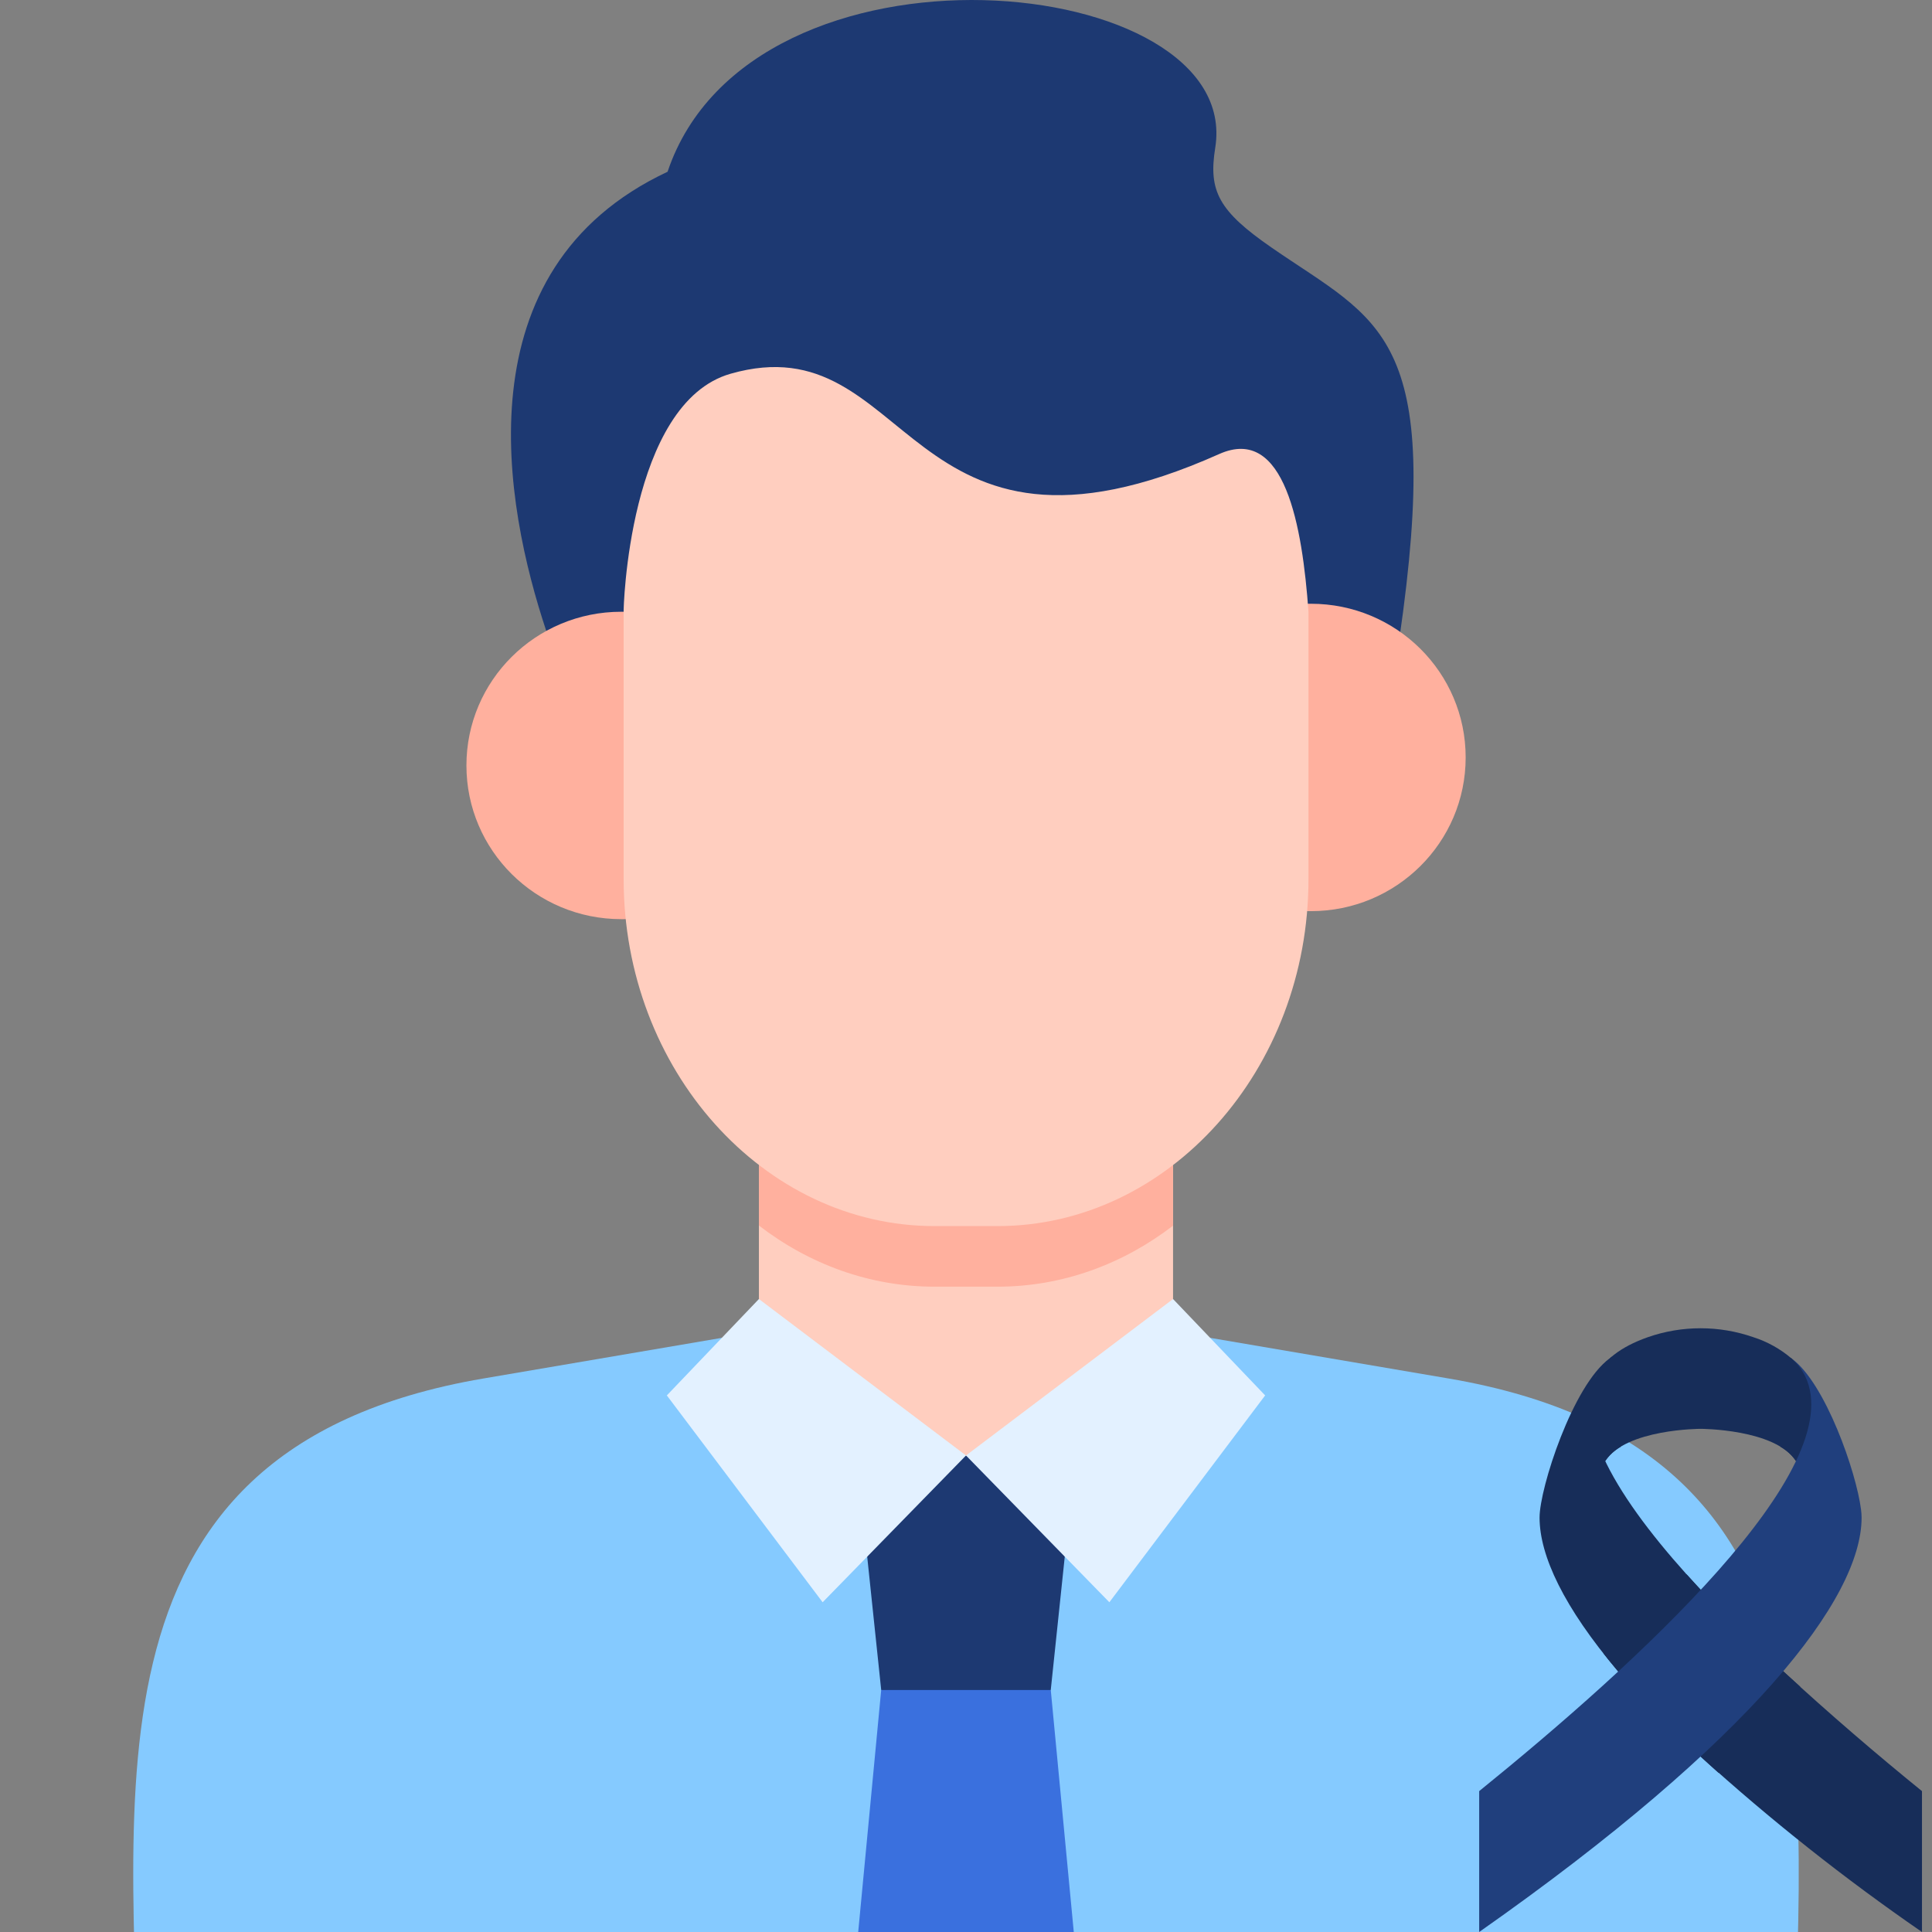
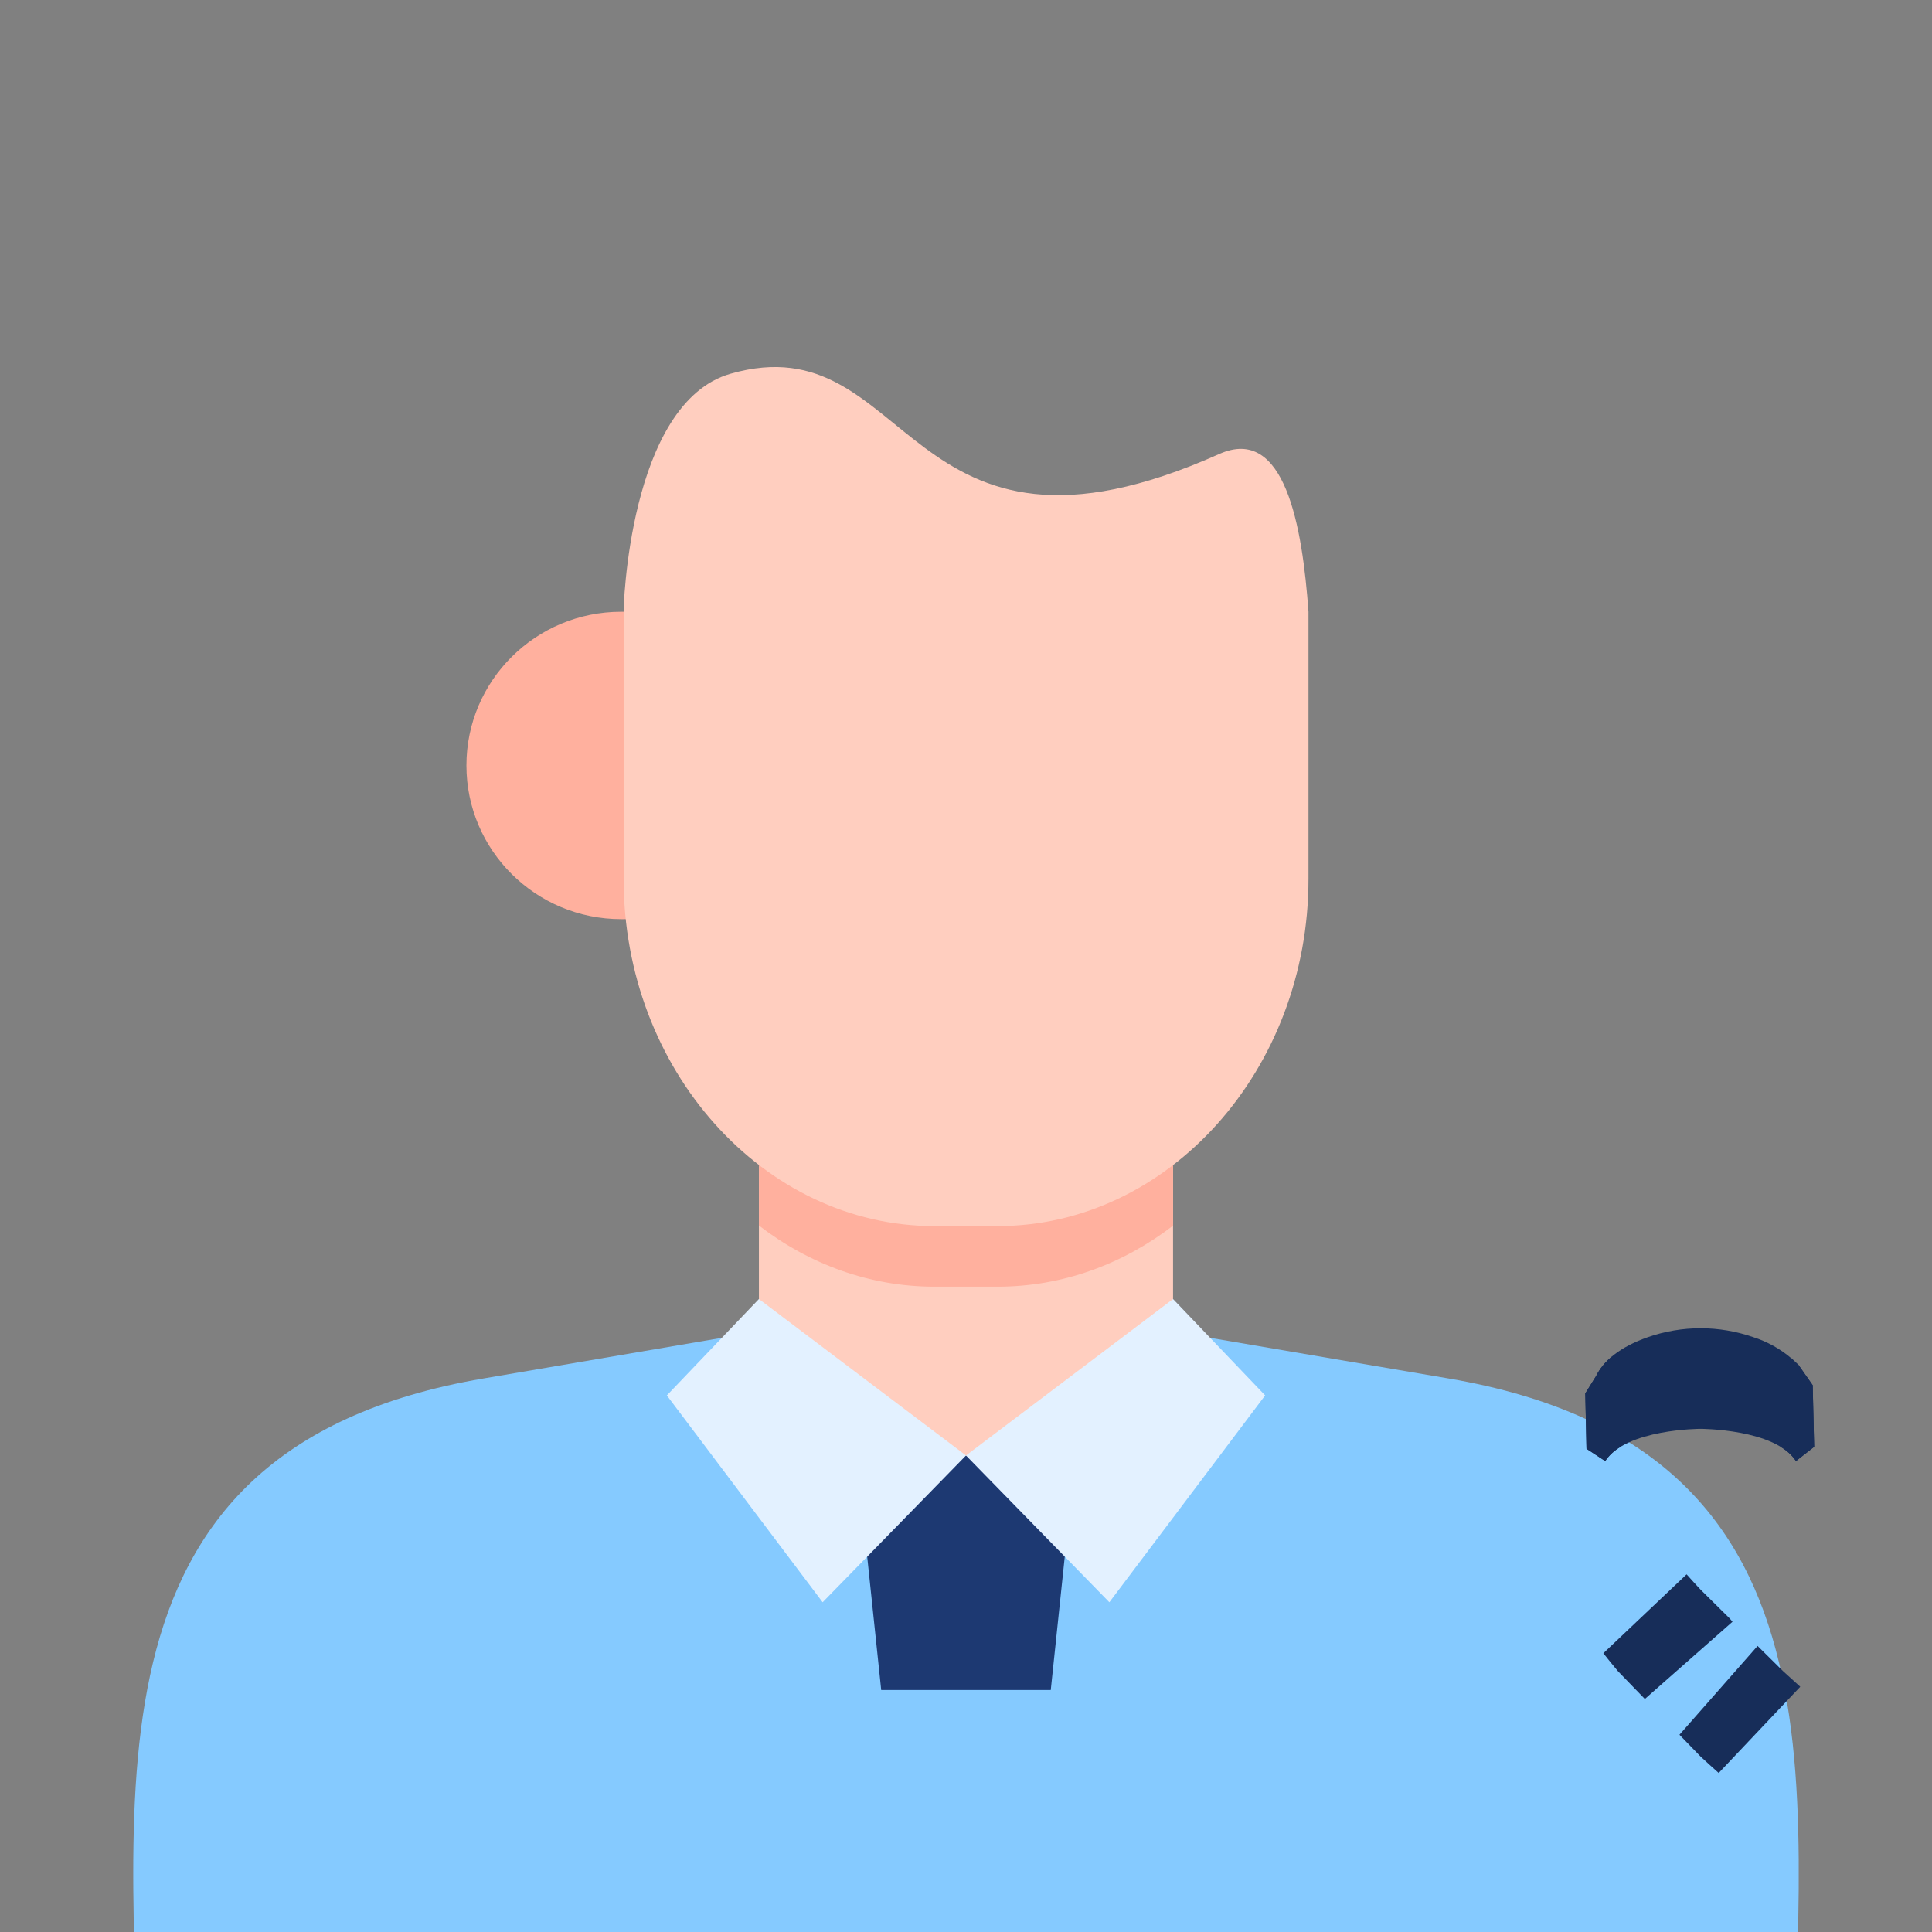
<svg xmlns="http://www.w3.org/2000/svg" width="64" height="64" viewBox="0 0 64 64" fill="none">
  <rect x="0" y="0" width="64" height="64" fill="#808080" stroke="none" />
  <g clip-path="url(#clip0_3_113)">
    <path fill-rule="evenodd" clip-rule="evenodd" d="M23.912 44.318H40.088L47.985 45.664C61.947 48.043 59.405 60.048 59.405 70.621H4.595C4.595 60.048 2.053 48.043 16.015 45.664L23.912 44.318Z" fill="#85CAFF" />
-     <path fill-rule="evenodd" clip-rule="evenodd" d="M27.8 70.621H36.2L34.808 55.983L32.415 54.445L29.191 55.983L27.8 70.621Z" fill="#3A70DE" />
-     <path fill-rule="evenodd" clip-rule="evenodd" d="M18.096 20.901L46.353 21.177C47.827 11.018 45.69 10.664 42.135 8.21C40.366 6.989 40.026 6.328 40.256 4.896C41.197 -0.942 24.893 -2.574 22.114 5.69C15.217 8.924 16.719 16.77 18.096 20.901Z" fill="#1D3972" />
    <path fill-rule="evenodd" clip-rule="evenodd" d="M21.416 30.446L21.348 20.266C21.321 20.266 20.605 20.265 20.578 20.265C17.747 20.265 15.451 22.545 15.451 25.357C15.451 28.169 17.747 30.448 20.578 30.448C20.628 30.448 21.366 30.447 21.416 30.446Z" fill="#FFB09E" />
-     <path fill-rule="evenodd" clip-rule="evenodd" d="M42.588 30.18L42.655 20.001C42.683 20.001 43.398 20 43.426 20C46.257 20 48.552 22.279 48.552 25.091C48.552 27.903 46.257 30.183 43.426 30.183C43.376 30.183 42.638 30.182 42.588 30.18Z" fill="#FFB09E" />
    <path fill-rule="evenodd" clip-rule="evenodd" d="M25.14 43.8L32 48.984L38.859 43.8V38.591H25.14V43.8Z" fill="#FFCEBF" />
    <path fill-rule="evenodd" clip-rule="evenodd" d="M38.859 40.601V38.591H25.14V40.597C26.799 41.874 28.805 42.623 30.959 42.623H33.045C35.197 42.623 37.201 41.875 38.859 40.601Z" fill="#FFB09E" />
    <path fill-rule="evenodd" clip-rule="evenodd" d="M28.727 51.565L29.321 49.549L32 48.215L34.928 49.805L35.272 51.565L34.808 55.983H29.191L28.727 51.565Z" fill="#1D3972" />
    <path fill-rule="evenodd" clip-rule="evenodd" d="M43.345 20.266C43.143 17.436 42.563 14.068 40.386 15.041C29.878 19.734 30.245 10.657 24.203 12.38C20.809 13.348 20.647 20.267 20.659 20.266V29.106C20.651 35.436 25.294 40.616 30.959 40.616H33.045C38.71 40.616 43.353 35.436 43.345 29.106V20.266Z" fill="#FFCEBF" />
    <path fill-rule="evenodd" clip-rule="evenodd" d="M38.859 43.032L32 48.215L36.749 53.077L41.91 46.225L38.859 43.032Z" fill="#E3F1FF" />
    <path fill-rule="evenodd" clip-rule="evenodd" d="M25.14 43.032L32 48.215L27.251 53.077L22.09 46.225L25.14 43.032Z" fill="#E3F1FF" />
  </g>
  <path d="M59.494 48.399C58.808 47.332 56.334 47.332 56.334 47.332C56.334 47.332 53.86 47.332 53.174 48.399L52.555 47.993L52.514 46.159L52.872 45.584C53.114 45.088 53.645 44.626 54.59 44.295C55.719 43.902 56.949 43.902 58.078 44.295C58.546 44.444 58.98 44.686 59.353 45.006L59.582 45.222L60.048 45.888L60.096 47.929L59.494 48.399Z" fill="#172D59" />
  <path d="M53.447 45.929L53.453 45.921C53.562 45.779 53.615 45.603 53.605 45.424C53.594 45.246 53.52 45.077 53.395 44.949L53.389 44.944C53.174 45.118 52.998 45.336 52.872 45.583L52.514 46.158L52.555 47.991L53.174 48.399C53.309 48.203 53.486 48.041 53.692 47.924C53.244 46.904 53.295 46.286 53.447 45.929Z" fill="#172D59" />
-   <path d="M53.597 55.362C51.802 53.242 51 51.532 51 50.271C51 49.296 52.1 45.89 53.316 45.004L52.872 45.583C52.057 47.252 53.767 49.907 56.334 52.659L59.071 55.362C60.598 56.771 62.208 58.15 63.668 59.333V64C61.097 62.228 58.647 60.286 56.334 58.188L53.597 55.362Z" fill="#172D59" />
  <path d="M57.291 53.605L56.334 52.659C56.176 52.49 56.022 52.321 55.871 52.152L53.113 54.766C53.266 54.961 53.426 55.158 53.597 55.361L54.488 56.281L57.392 53.722L57.291 53.605Z" fill="#172D59" />
-   <path d="M58.222 54.524L55.634 57.466L56.334 58.188C56.527 58.367 56.729 58.549 56.934 58.732L59.634 55.878L59.632 55.872C59.445 55.702 59.256 55.533 59.07 55.362L58.222 54.524Z" fill="#172D59" />
+   <path d="M58.222 54.524L55.634 57.466L56.334 58.188C56.527 58.367 56.729 58.549 56.934 58.732L59.634 55.878L59.632 55.872C59.445 55.702 59.256 55.533 59.07 55.362L58.222 54.524" fill="#172D59" />
  <path d="M59.494 48.399L60.096 47.928L60.048 45.887L59.581 45.22L59.352 45.004C59.344 44.996 59.333 44.989 59.324 44.981L59.257 45.062C59.169 45.176 59.116 45.313 59.105 45.457C59.094 45.601 59.125 45.745 59.194 45.871L59.196 45.875C59.362 46.214 59.448 46.842 58.976 47.924C59.182 48.041 59.359 48.203 59.494 48.399Z" fill="#172D59" />
-   <path d="M61.648 49.999C61.66 50.089 61.667 50.18 61.668 50.271C61.668 52.95 58.054 57.646 49 64V59.333C54.203 55.119 61.301 48.665 59.796 45.583C59.686 45.363 59.535 45.167 59.352 45.004C60.472 45.82 61.494 48.777 61.648 49.999Z" fill="#203F7D" />
  <defs>
    <clipPath id="clip0_3_113">
      <rect width="55.172" height="64" fill="white" transform="translate(4.414)" />
    </clipPath>
  </defs>
</svg>